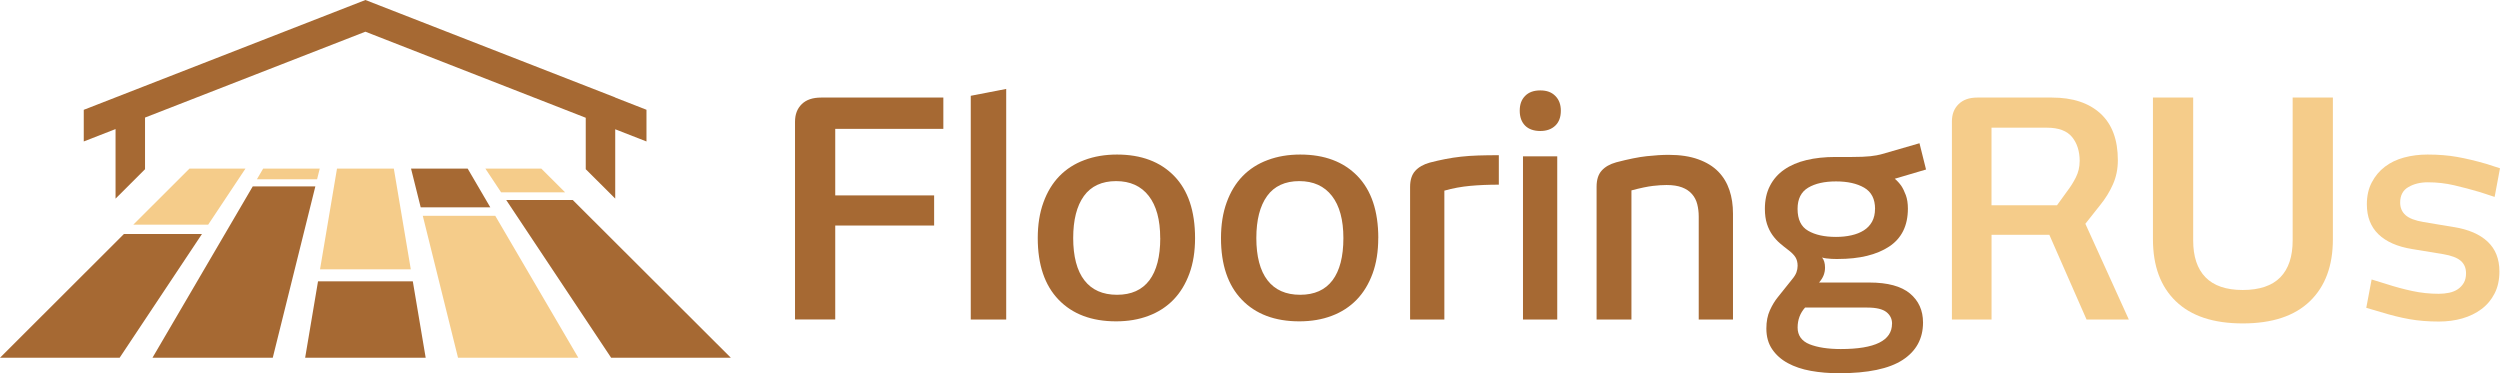
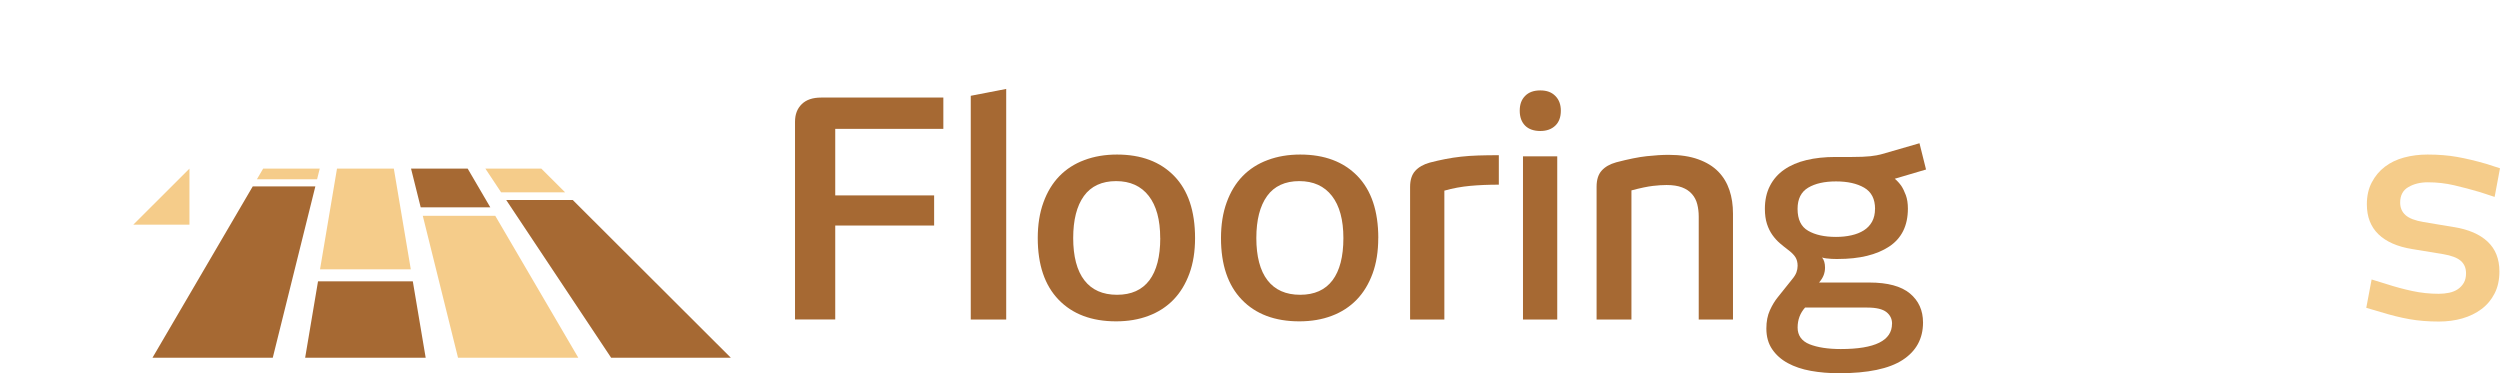
<svg xmlns="http://www.w3.org/2000/svg" width="1065" height="159" viewBox="0 0 1065 159" fill="none">
  <g clip-path="url(#clip0_644_6)">
    <path d="M355.812 54.9V83.234H397.939V96.065H355.812V136.093H338.676V51.85C338.676 48.716 339.642 46.213 341.553 44.362C343.464 42.49 346.215 41.564 349.806 41.564H401.866V54.9H355.812Z" fill="#A66933" />
    <path d="M413.542 136.114V40.807L428.642 37.883V136.135H413.542V136.114Z" fill="#A66933" />
    <path d="M509.095 101.428C509.095 107.108 508.297 112.156 506.68 116.552C505.063 120.948 502.816 124.671 499.897 127.679C496.978 130.687 493.45 132.98 489.292 134.537C485.155 136.114 480.534 136.893 475.452 136.893C465.057 136.893 456.888 133.822 450.966 127.679C445.044 121.537 442.083 112.787 442.083 101.428C442.083 95.749 442.881 90.68 444.498 86.241C446.094 81.803 448.362 78.059 451.281 75.051C454.2 72.043 457.749 69.75 461.949 68.194C466.128 66.616 470.769 65.838 475.851 65.838C486.163 65.838 494.29 68.888 500.212 74.988C506.134 81.088 509.095 89.901 509.095 101.428ZM494.248 101.428C494.248 93.624 492.61 87.63 489.355 83.444C486.1 79.258 481.459 77.154 475.452 77.154C469.446 77.154 464.784 79.279 461.739 83.507C458.694 87.735 457.182 93.709 457.182 101.428C457.182 109.148 458.757 115.311 461.949 119.413C465.12 123.515 469.761 125.576 475.851 125.576C481.942 125.576 486.52 123.515 489.628 119.413C492.715 115.311 494.269 109.316 494.269 101.428H494.248Z" fill="#A66933" />
    <path d="M587.133 101.428C587.133 107.108 586.335 112.156 584.718 116.552C583.101 120.948 580.854 124.671 577.935 127.679C575.016 130.687 571.487 132.98 567.35 134.537C563.213 136.114 558.593 136.893 553.511 136.893C543.095 136.893 534.947 133.822 529.024 127.679C523.102 121.537 520.141 112.787 520.141 101.428C520.141 95.749 520.939 90.68 522.556 86.241C524.152 81.803 526.42 78.059 529.339 75.051C532.258 72.043 535.808 69.75 540.008 68.194C544.187 66.616 548.828 65.838 553.91 65.838C564.221 65.838 572.348 68.888 578.271 74.988C584.193 81.088 587.154 89.901 587.154 101.428H587.133ZM572.285 101.428C572.285 93.624 570.647 87.63 567.392 83.444C564.137 79.258 559.496 77.154 553.49 77.154C547.484 77.154 542.822 79.279 539.777 83.507C536.732 87.735 535.199 93.709 535.199 101.428C535.199 109.148 536.774 115.311 539.966 119.413C543.137 123.515 547.778 125.576 553.868 125.576C559.958 125.576 564.536 123.515 567.644 119.413C570.731 115.311 572.285 109.316 572.285 101.428Z" fill="#A66933" />
    <path d="M638.521 78.669C634.132 78.669 630.058 78.837 626.341 79.174C622.624 79.51 618.928 80.183 615.295 81.214V136.114H600.699V79.679C600.699 76.713 601.413 74.42 602.862 72.821C604.29 71.223 606.369 70.024 609.078 69.266C611.367 68.677 613.573 68.173 615.736 67.752C617.899 67.331 620.104 66.995 622.393 66.742C624.682 66.49 627.139 66.322 629.743 66.237C632.368 66.153 635.287 66.111 638.5 66.111V78.69L638.521 78.669Z" fill="#A66933" />
    <path d="M664.919 47.159C664.919 49.873 664.142 51.997 662.567 53.512C660.992 55.026 658.871 55.804 656.162 55.804C653.453 55.804 651.206 55.047 649.694 53.512C648.182 51.976 647.405 49.873 647.405 47.159C647.405 44.446 648.161 42.427 649.694 40.87C651.227 39.292 653.369 38.514 656.162 38.514C658.955 38.514 661.013 39.292 662.567 40.87C664.142 42.448 664.919 44.53 664.919 47.159ZM648.791 136.114V66.595H663.386V136.114H648.791Z" fill="#A66933" />
    <path d="M694.992 136.114H680.145V79.552C680.145 76.587 680.859 74.294 682.308 72.695C683.736 71.076 685.815 69.898 688.524 69.14C693.69 67.794 698.016 66.911 701.523 66.532C705.03 66.153 708.138 65.964 710.847 65.964C715.761 65.964 719.962 66.595 723.469 67.878C726.976 69.14 729.811 70.886 731.974 73.095C734.137 75.303 735.712 77.933 736.741 80.983C737.77 84.033 738.253 87.377 738.253 91.016V136.135H723.658V92.278C723.658 90.406 723.448 88.66 723.028 86.999C722.608 85.337 721.873 83.907 720.802 82.687C719.752 81.467 718.323 80.499 716.559 79.826C714.774 79.153 712.59 78.816 709.965 78.816C708.264 78.816 706.332 78.942 704.127 79.195C701.922 79.447 698.877 80.078 694.992 81.109V136.135V136.114Z" fill="#A66933" />
    <path d="M752.47 139.922C752.47 136.956 752.974 134.368 753.982 132.16C754.99 129.951 756.103 128.142 757.279 126.691L763.37 119.076C764.294 117.983 764.945 116.952 765.281 116.026C765.617 115.101 765.785 114.154 765.785 113.229C765.785 111.798 765.47 110.557 764.84 109.548C764.21 108.538 763.076 107.423 761.48 106.245C760.472 105.488 759.379 104.605 758.245 103.637C757.111 102.669 756.04 101.491 755.074 100.145C754.108 98.799 753.31 97.2 752.722 95.37C752.134 93.54 751.84 91.416 751.84 88.955C751.84 85.232 752.554 81.971 754.003 79.174C755.431 76.376 757.468 74.062 760.094 72.253C762.719 70.423 765.869 69.077 769.544 68.194C773.219 67.31 777.356 66.869 781.913 66.869H789.011C792.224 66.869 794.807 66.763 796.76 66.553C798.713 66.343 800.394 66.027 801.843 65.606L817.698 61.021L820.491 72.211L807.177 76.145C808.185 76.986 809.13 78.017 809.97 79.195C810.642 80.204 811.272 81.53 811.881 83.128C812.469 84.748 812.763 86.641 812.763 88.85C812.763 96.149 810.096 101.533 804.762 105.046C799.427 108.559 792.161 110.326 782.942 110.326C781.85 110.326 780.884 110.326 780.086 110.263C779.288 110.221 778.574 110.158 777.986 110.074C777.314 109.989 776.726 109.863 776.201 109.695C777.041 110.705 777.461 112.156 777.461 114.007C777.461 115.101 777.272 116.174 776.894 117.183C776.516 118.193 775.865 119.266 774.92 120.359H796.361C804.153 120.359 809.886 121.916 813.624 125.008C817.341 128.1 819.21 132.223 819.21 137.397C819.21 144.255 816.312 149.576 810.516 153.342C804.72 157.107 795.689 159 783.425 159C779.204 159 775.193 158.663 771.434 157.99C767.675 157.317 764.399 156.202 761.606 154.688C758.812 153.173 756.586 151.196 754.948 148.777C753.289 146.358 752.47 143.413 752.47 139.943V139.922ZM798.776 88.976C798.776 84.748 797.222 81.74 794.135 79.952C791.048 78.164 787.058 77.281 782.144 77.281C777.23 77.281 773.282 78.164 770.279 79.952C767.276 81.74 765.764 84.748 765.764 88.976C765.764 93.477 767.255 96.59 770.279 98.315C773.282 100.061 777.23 100.923 782.144 100.923C784.517 100.923 786.701 100.692 788.738 100.229C790.775 99.767 792.518 99.073 794.009 98.126C795.479 97.2 796.655 95.959 797.495 94.445C798.335 92.909 798.756 91.1 798.756 88.976H798.776ZM806.022 137.902C806.022 135.862 805.224 134.221 803.607 132.938C801.99 131.676 799.302 131.024 795.479 131.024H768.956C766.835 133.401 765.785 136.24 765.785 139.543C765.785 142.845 767.486 145.306 770.867 146.653C774.248 147.999 778.7 148.693 784.181 148.693C798.735 148.693 806.001 145.096 806.001 137.881L806.022 137.902Z" fill="#A66933" />
-     <path d="M888.869 136.114L873.013 100.019H848.4V136.114H831.516V51.724C831.516 48.674 832.461 46.213 834.372 44.362C836.283 42.49 838.908 41.564 842.31 41.564H874.168C882.967 41.564 889.835 43.836 894.791 48.358C899.747 52.902 902.204 59.528 902.204 68.257C902.204 71.98 901.511 75.409 900.104 78.543C898.718 81.677 896.912 84.601 894.707 87.314L888.365 95.329L906.887 136.135H888.869V136.114ZM885.949 68.699C885.949 64.492 884.878 61.042 882.715 58.392C880.552 55.742 876.982 54.395 871.984 54.395H848.38V87.441H876.289L880.594 81.488C882.022 79.637 883.282 77.638 884.332 75.535C885.382 73.431 885.928 71.139 885.928 68.699H885.949Z" fill="#F5CC8A" />
-     <path d="M984.022 128.311C977.491 134.621 967.957 137.776 955.419 137.776C942.882 137.776 933.474 134.642 926.943 128.374C920.411 122.105 917.156 113.292 917.156 101.933V41.564H934.293V102.438C934.293 109.295 936.036 114.533 939.543 118.13C943.05 121.727 948.342 123.536 955.419 123.536C962.496 123.536 967.915 121.727 971.422 118.13C974.929 114.533 976.672 109.295 976.672 102.438V41.564H993.808V101.933C993.808 113.208 990.553 122 984.022 128.311Z" fill="#F5CC8A" />
    <path d="M1045.32 96.717C1051.58 97.726 1056.39 99.809 1059.73 102.943C1063.07 106.077 1064.75 110.305 1064.75 115.648C1064.75 119.202 1064.08 122.316 1062.71 124.987C1061.35 127.658 1059.5 129.888 1057.13 131.655C1054.75 133.443 1052.02 134.768 1048.93 135.651C1045.85 136.535 1042.53 136.977 1038.98 136.977C1034.42 136.977 1030.22 136.64 1026.42 135.967C1022.62 135.294 1018.51 134.263 1014.12 132.917L1008.03 131.129L1010.31 119.055L1016.53 120.969C1020.16 122.147 1023.84 123.157 1027.58 123.956C1031.29 124.756 1035.05 125.155 1038.88 125.155C1040.39 125.155 1041.88 125.008 1043.31 124.714C1044.73 124.419 1045.99 123.914 1047.04 123.199C1048.09 122.484 1048.96 121.558 1049.59 120.465C1050.22 119.371 1050.53 118.004 1050.53 116.405C1050.53 114.196 1049.8 112.45 1048.3 111.125C1046.81 109.821 1044.31 108.854 1040.77 108.265L1027.58 106.098C1021.32 105.088 1016.53 102.985 1013.23 99.809C1009.94 96.632 1008.28 92.383 1008.28 87.041C1008.28 83.486 1008.97 80.373 1010.38 77.701C1011.78 75.03 1013.63 72.8 1015.96 71.033C1018.3 69.246 1021.03 67.941 1024.15 67.1C1027.28 66.259 1030.62 65.838 1034.17 65.838C1038.75 65.838 1042.93 66.174 1046.73 66.848C1050.53 67.521 1054.65 68.509 1059.04 69.771L1065 71.686L1062.71 83.885L1056.5 81.845C1052.78 80.751 1049.08 79.763 1045.45 78.921C1041.82 78.08 1038.1 77.659 1034.28 77.659C1031.06 77.659 1028.29 78.332 1025.96 79.7C1023.63 81.046 1022.47 83.254 1022.47 86.305C1022.47 88.513 1023.23 90.28 1024.76 91.647C1026.28 92.993 1028.82 93.982 1032.37 94.571L1045.3 96.738L1045.32 96.717Z" fill="#F5CC8A" />
-     <path d="M52.795 99.683L0 152.395H50.968L86.039 99.683H52.795Z" fill="#A66933" />
    <path d="M107.67 79.405L64.955 152.395H116.196L134.34 79.405H107.67Z" fill="#A66933" />
    <path d="M112.101 71.833L109.434 76.376H135.075L136.209 71.833H112.101Z" fill="#F5CC8A" />
    <path d="M311.333 152.395L244.005 85.211H215.654L260.343 152.395H311.333Z" fill="#A66933" />
    <path d="M240.729 81.93L230.607 71.833H206.771L213.471 81.93H240.729Z" fill="#F5CC8A" />
    <path d="M174.997 114.722L167.773 71.833H143.56L136.335 114.722H174.997Z" fill="#F5CC8A" />
    <path d="M181.339 152.395L175.858 119.855H135.474L129.993 152.395H181.339Z" fill="#A66933" />
-     <path d="M80.705 71.833L56.786 95.707H88.685L104.562 71.833H80.705Z" fill="#F5CC8A" />
+     <path d="M80.705 71.833L56.786 95.707H88.685H80.705Z" fill="#F5CC8A" />
    <path d="M246.357 152.395L210.971 91.921H180.101L195.116 152.395H246.357Z" fill="#F5CC8A" />
    <path d="M208.871 88.324L199.232 71.833H175.103L179.219 88.324H208.871Z" fill="#A66933" />
-     <path d="M275.401 46.76L262.086 41.564V41.501L155.677 0L49.225 41.501L35.68 46.781V60.264L49.225 54.984V84.622L61.783 72.085V50.083L155.656 13.504L249.528 50.167V72.085L255.513 78.038L262.086 84.601V55.068L275.401 60.264V46.76Z" fill="#A66933" />
  </g>
  <defs>
    <clipPath id="clip0_644_6">
      <rect width="1065" height="159" fill="white" />
    </clipPath>
  </defs>
</svg>